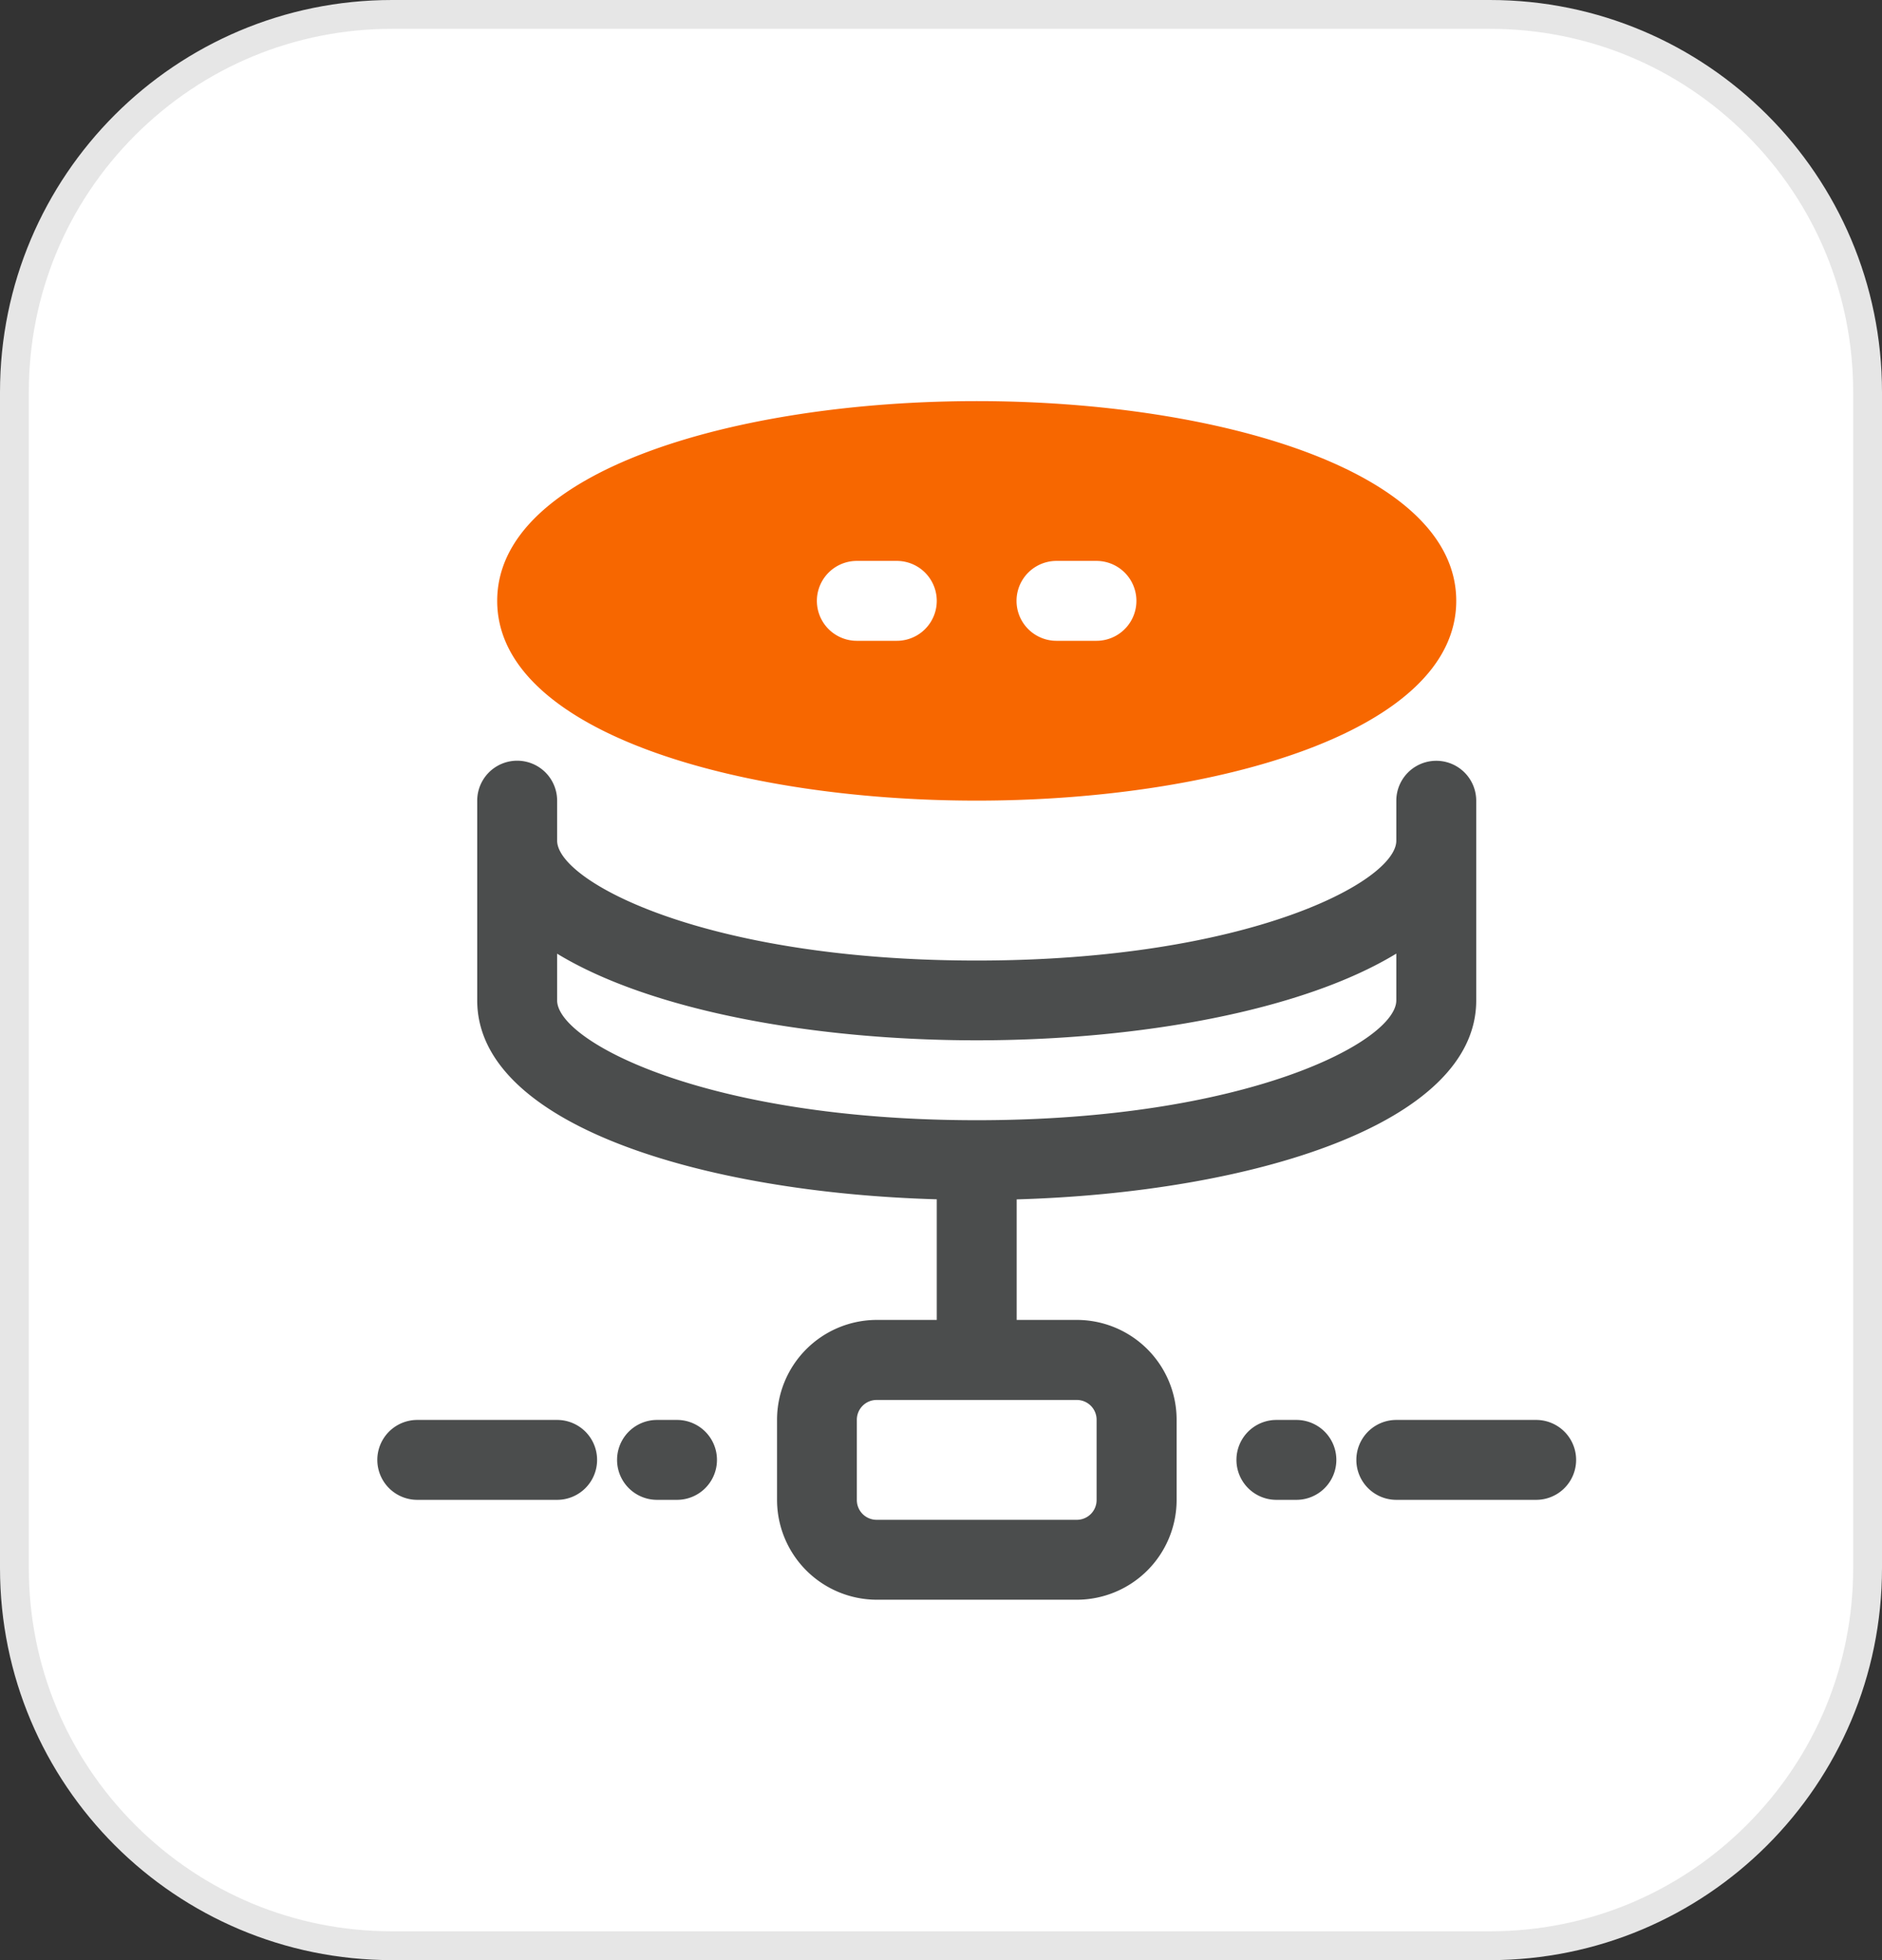
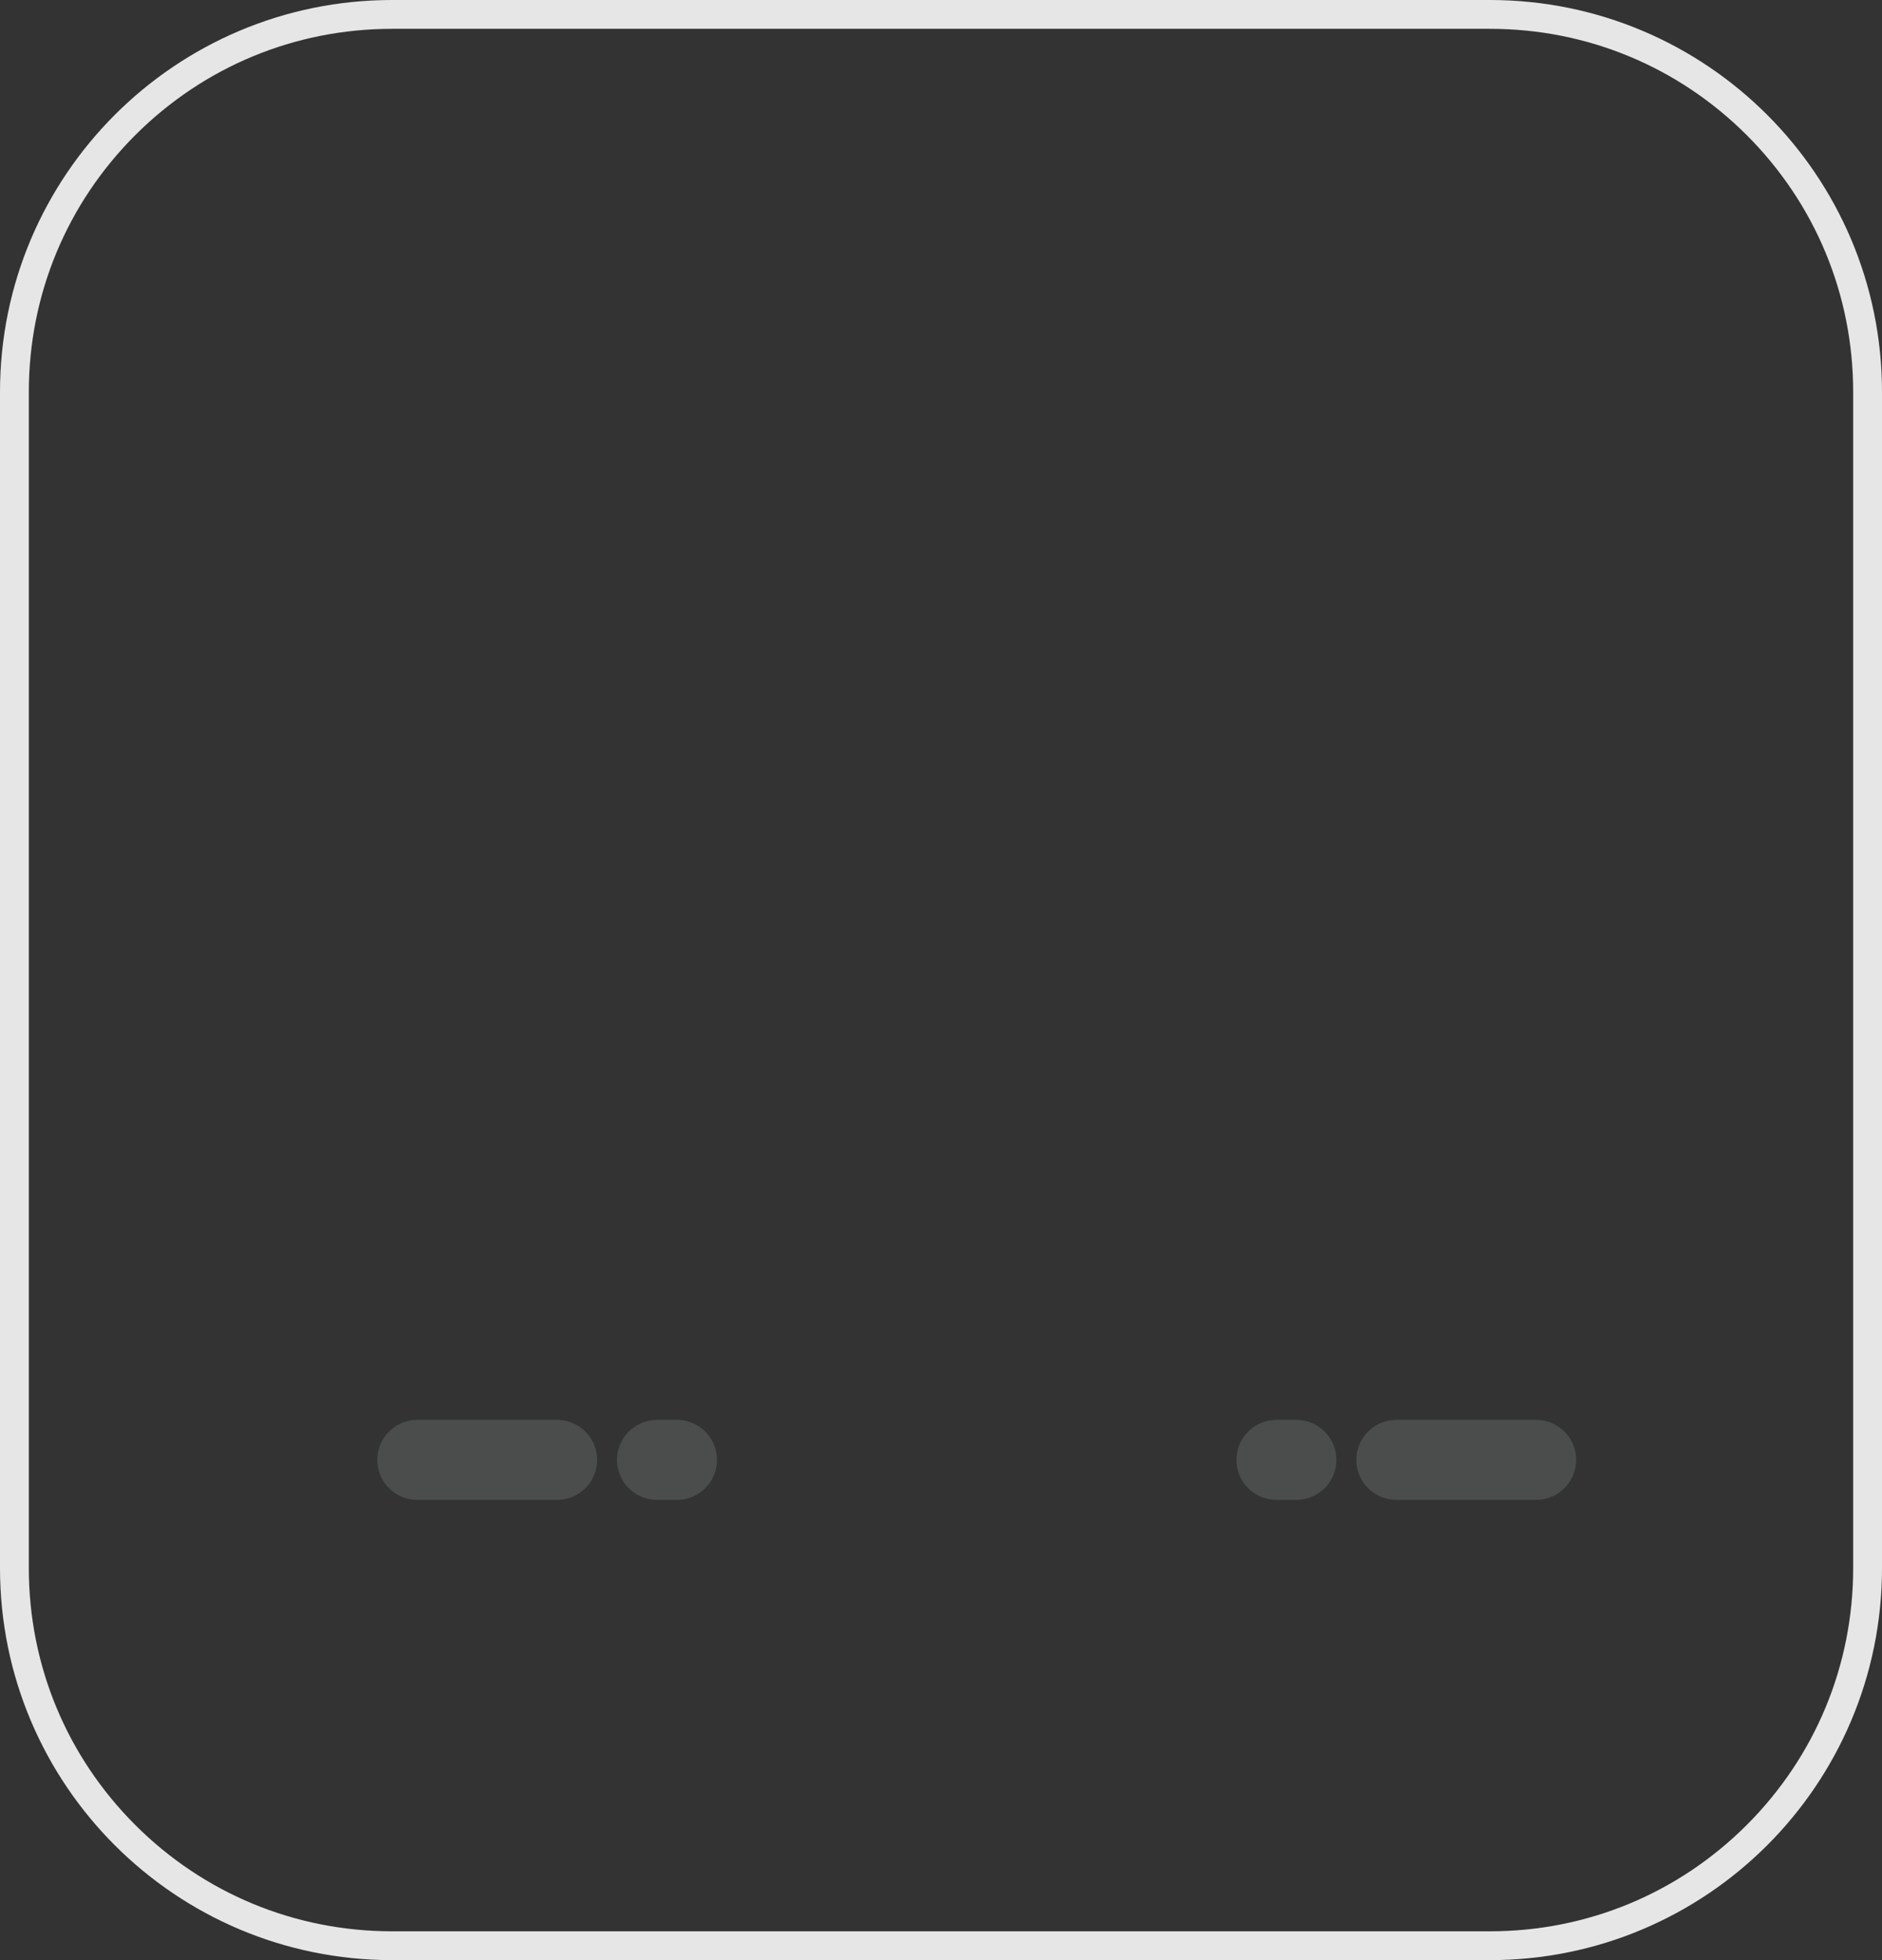
<svg xmlns="http://www.w3.org/2000/svg" width="65.28" height="68" viewBox="0 0 65.28 68">
  <rect x="0" y="0" width="65.28" height="68" fill="#333333" stroke="none" />
  <g id="Grupo_1371" data-name="Grupo 1371" transform="translate(-233.465 -1726.869)">
    <g id="Group_17" data-name="Group 17" transform="translate(233.465 1726.869)" style="isolation: isolate">
      <g id="Rectangle_15" data-name="Rectangle 15" transform="translate(0 0)" fill="#fff" style="isolation: isolate">
-         <path d="M 51.68 67.5 L 13.6 67.5 C 10.101 67.5 6.811 66.137 4.337 63.663 C 1.863 61.189 0.5 57.899 0.5 54.4 L 0.5 13.6 C 0.5 10.101 1.863 6.811 4.337 4.337 C 6.811 1.863 10.101 0.5 13.6 0.5 L 51.68 0.5 C 55.179 0.5 58.469 1.863 60.943 4.337 C 63.417 6.811 64.78 10.101 64.78 13.6 L 64.78 54.4 C 64.78 57.899 63.417 61.189 60.943 63.663 C 58.469 66.137 55.179 67.5 51.68 67.5 Z" stroke="none" />
        <path d="M 13.6 1 C 10.234 1 7.07 2.311 4.69 4.69 C 2.311 7.07 1 10.234 1 13.6 L 1 54.4 C 1 57.766 2.311 60.93 4.69 63.31 C 7.07 65.689 10.234 67 13.6 67 L 51.68 67 C 55.046 67 58.21 65.689 60.59 63.31 C 62.969 60.93 64.28 57.766 64.28 54.4 L 64.28 13.6 C 64.28 10.234 62.969 7.07 60.59 4.69 C 58.21 2.311 55.046 1 51.68 1 L 13.6 1 M 13.6 0 L 51.68 0 C 59.191 0 65.28 6.089 65.28 13.6 L 65.28 54.4 C 65.28 61.911 59.191 68 51.68 68 L 13.6 68 C 6.089 68 0 61.911 0 54.4 L 0 13.6 C 0 6.089 6.089 0 13.6 0 Z" stroke="none" fill="#e6e6e6" />
      </g>
    </g>
    <g id="database" transform="translate(245.553 1739.784)">
      <g id="Grupo_57" data-name="Grupo 57" transform="translate(1 13.475)">
-         <path id="Caminho_3469" data-name="Caminho 3469" d="M24.291,29.4H22.212V25.219c8.136-.236,15.94-2.606,15.94-6.9v-6.93a1.386,1.386,0,1,0-2.772,0v1.386c0,1.414-5.142,4.158-14.554,4.158S6.272,14.186,6.272,12.772V11.386a1.386,1.386,0,1,0-2.772,0v6.93c0,4.311,7.8,6.667,15.94,6.9V29.4H17.361A3.466,3.466,0,0,0,13.9,32.87v2.772a3.466,3.466,0,0,0,3.465,3.465h6.93a3.466,3.466,0,0,0,3.465-3.465V32.87A3.466,3.466,0,0,0,24.291,29.4ZM6.272,18.316V16.695C9.529,18.677,15.185,19.7,20.826,19.7s11.3-1.026,14.554-3.008v1.622c0,1.414-5.142,4.158-14.554,4.158S6.272,19.73,6.272,18.316ZM24.984,35.642a.686.686,0,0,1-.693.693h-6.93a.686.686,0,0,1-.693-.693V32.87a.686.686,0,0,1,.693-.693h6.93a.686.686,0,0,1,.693.693Z" transform="translate(-0.035 -10)" fill="#4b4d4d" />
        <path id="Caminho_3470" data-name="Caminho 3470" d="M24.579,26.5h-.693a1.386,1.386,0,0,0,0,2.772h.693a1.386,1.386,0,0,0,0-2.772Z" transform="translate(7.3 -3.63)" fill="#4b4d4d" />
        <path id="Caminho_3471" data-name="Caminho 3471" d="M31.737,26.5H26.886a1.386,1.386,0,0,0,0,2.772h4.851a1.386,1.386,0,0,0,0-2.772Z" transform="translate(8.459 -3.63)" fill="#4b4d4d" />
        <path id="Caminho_3472" data-name="Caminho 3472" d="M9.079,26.5H8.386a1.386,1.386,0,1,0,0,2.772h.693a1.386,1.386,0,1,0,0-2.772Z" transform="translate(1.316 -3.63)" fill="#4b4d4d" />
        <path id="Caminho_3473" data-name="Caminho 3473" d="M7.237,26.5H2.386a1.386,1.386,0,1,0,0,2.772H7.237a1.386,1.386,0,1,0,0-2.772Z" transform="translate(-1 -3.63)" fill="#4b4d4d" />
      </g>
-       <path id="Caminho_3474" data-name="Caminho 3474" d="M20.633,1C12.372,1,4,3.384,4,7.93s8.372,6.93,16.633,6.93,16.633-2.384,16.633-6.93S28.894,1,20.633,1ZM17.861,9.316H16.475a1.386,1.386,0,0,1,0-2.772h1.386a1.386,1.386,0,1,1,0,2.772Zm6.93,0H23.4a1.386,1.386,0,1,1,0-2.772h1.386a1.386,1.386,0,1,1,0,2.772Z" transform="translate(1.158 0)" fill="#f76700" />
    </g>
  </g>
</svg>